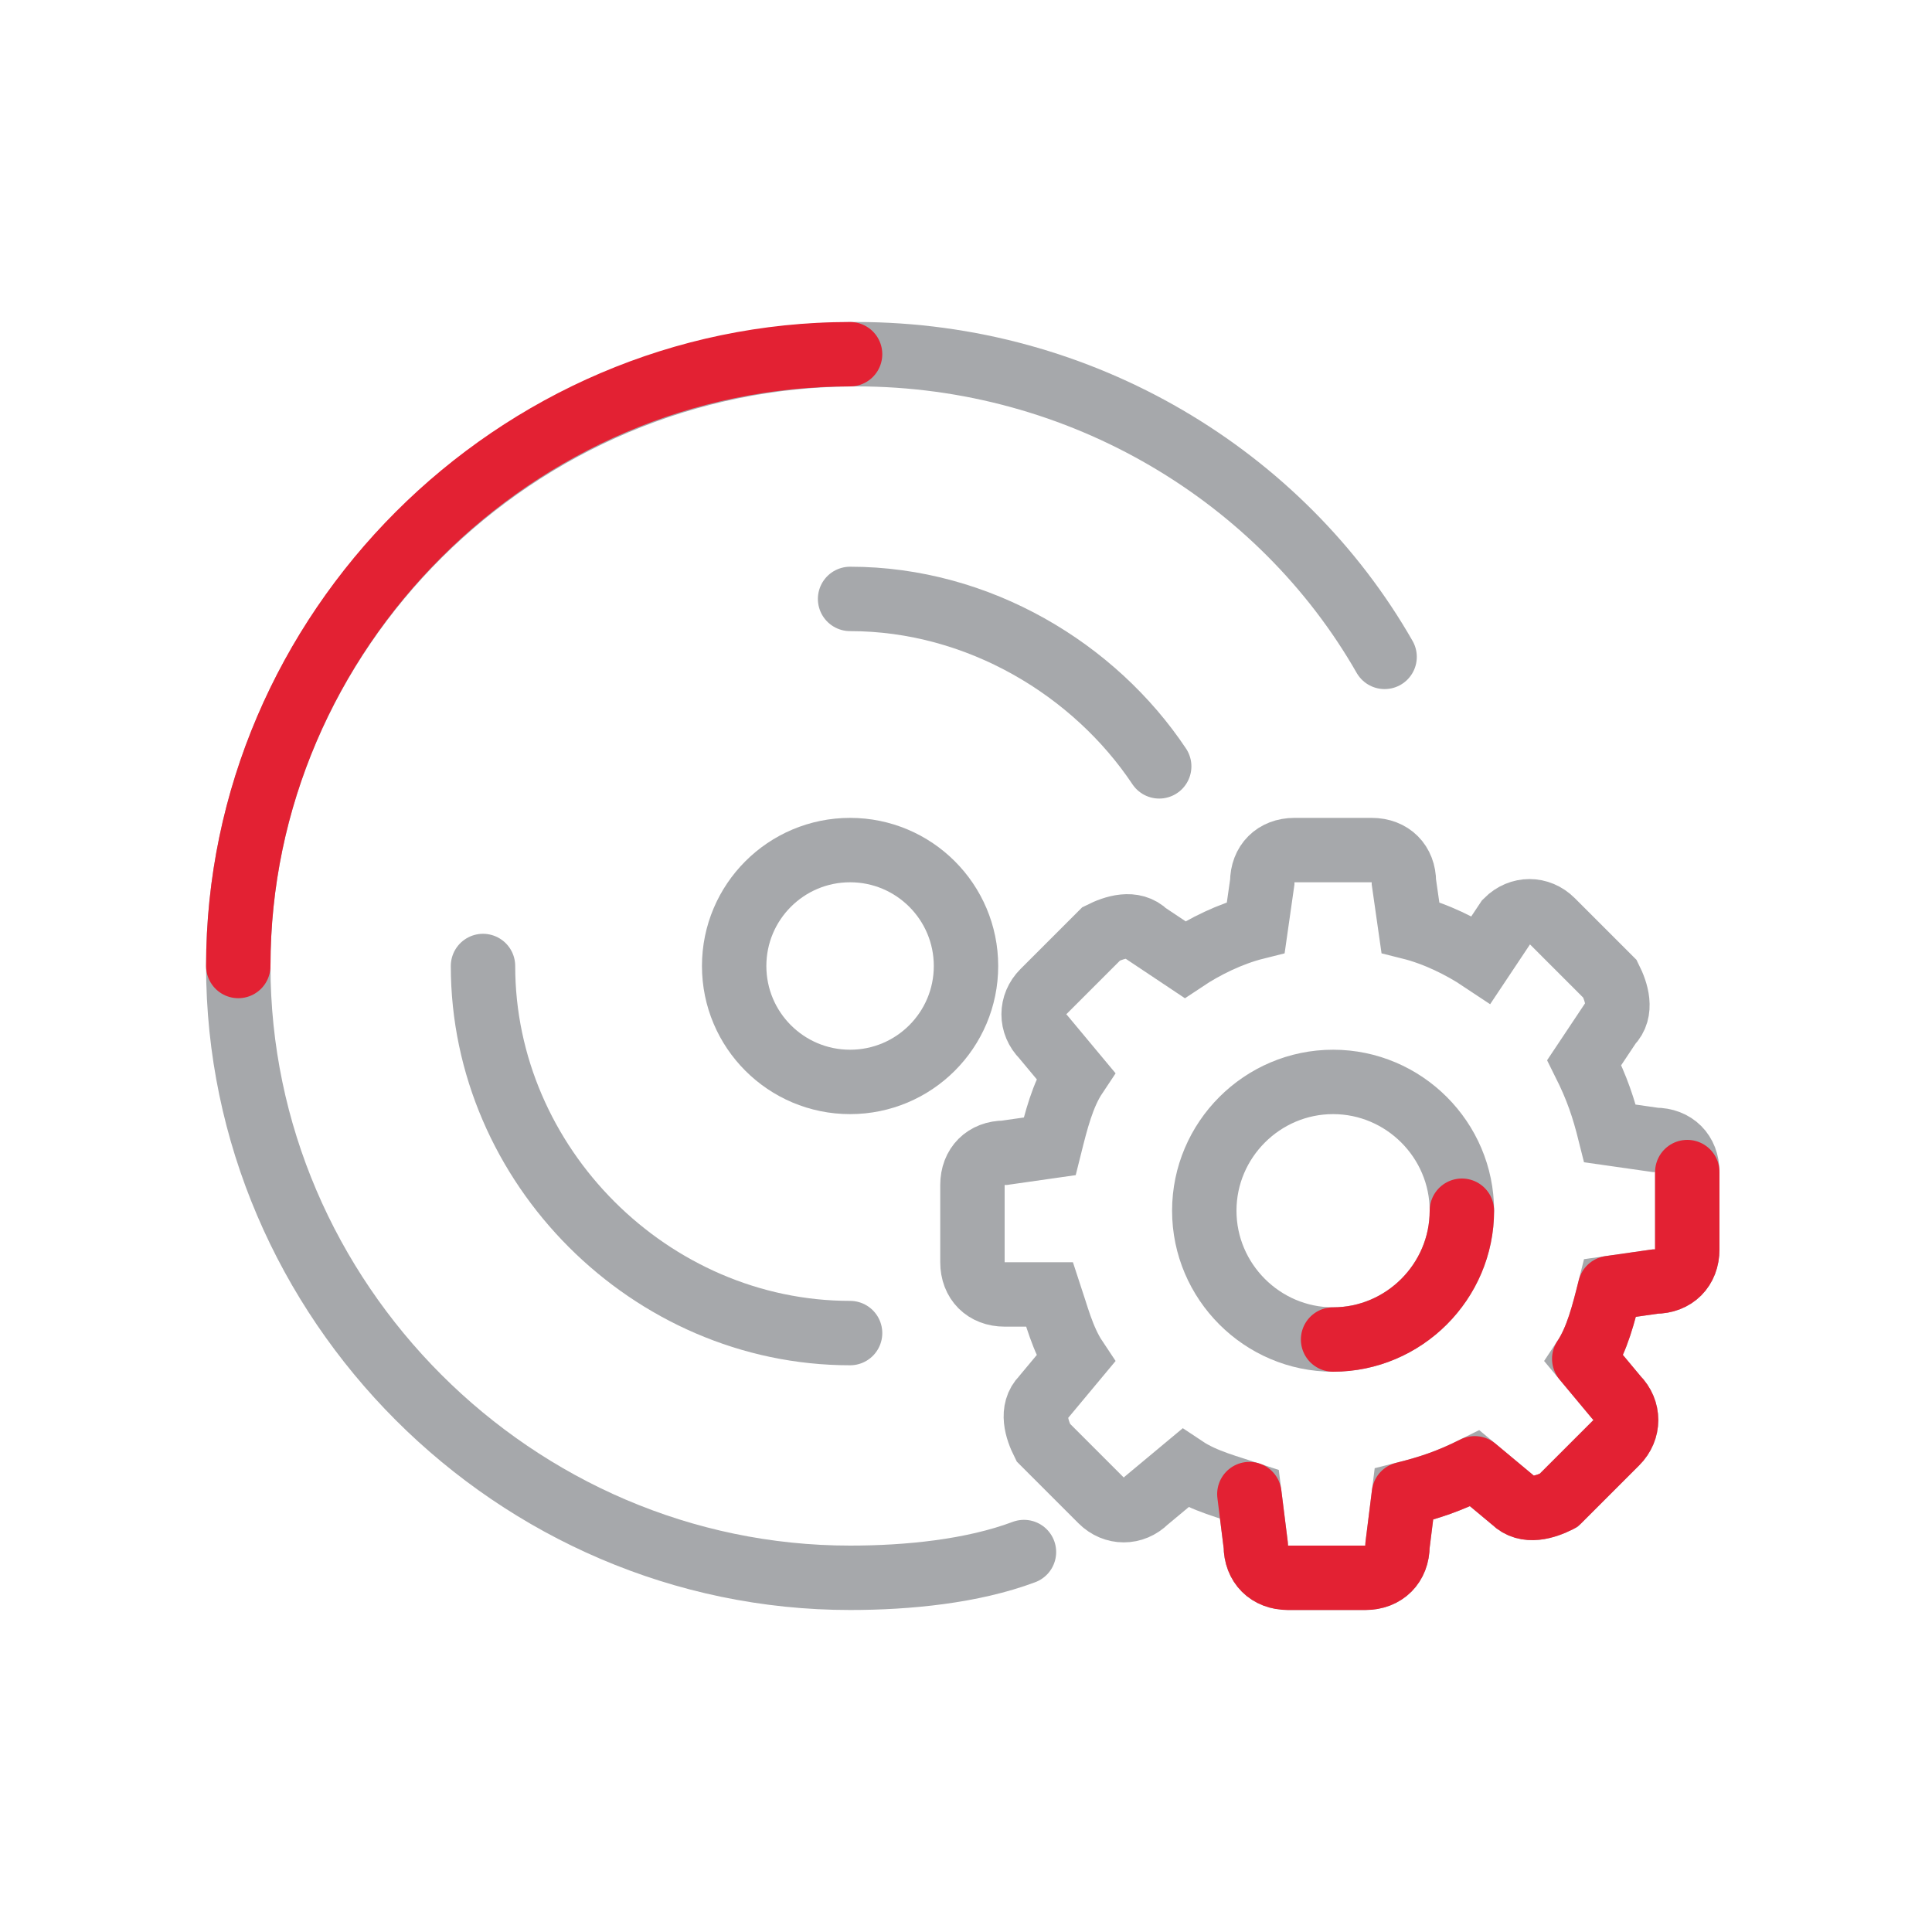
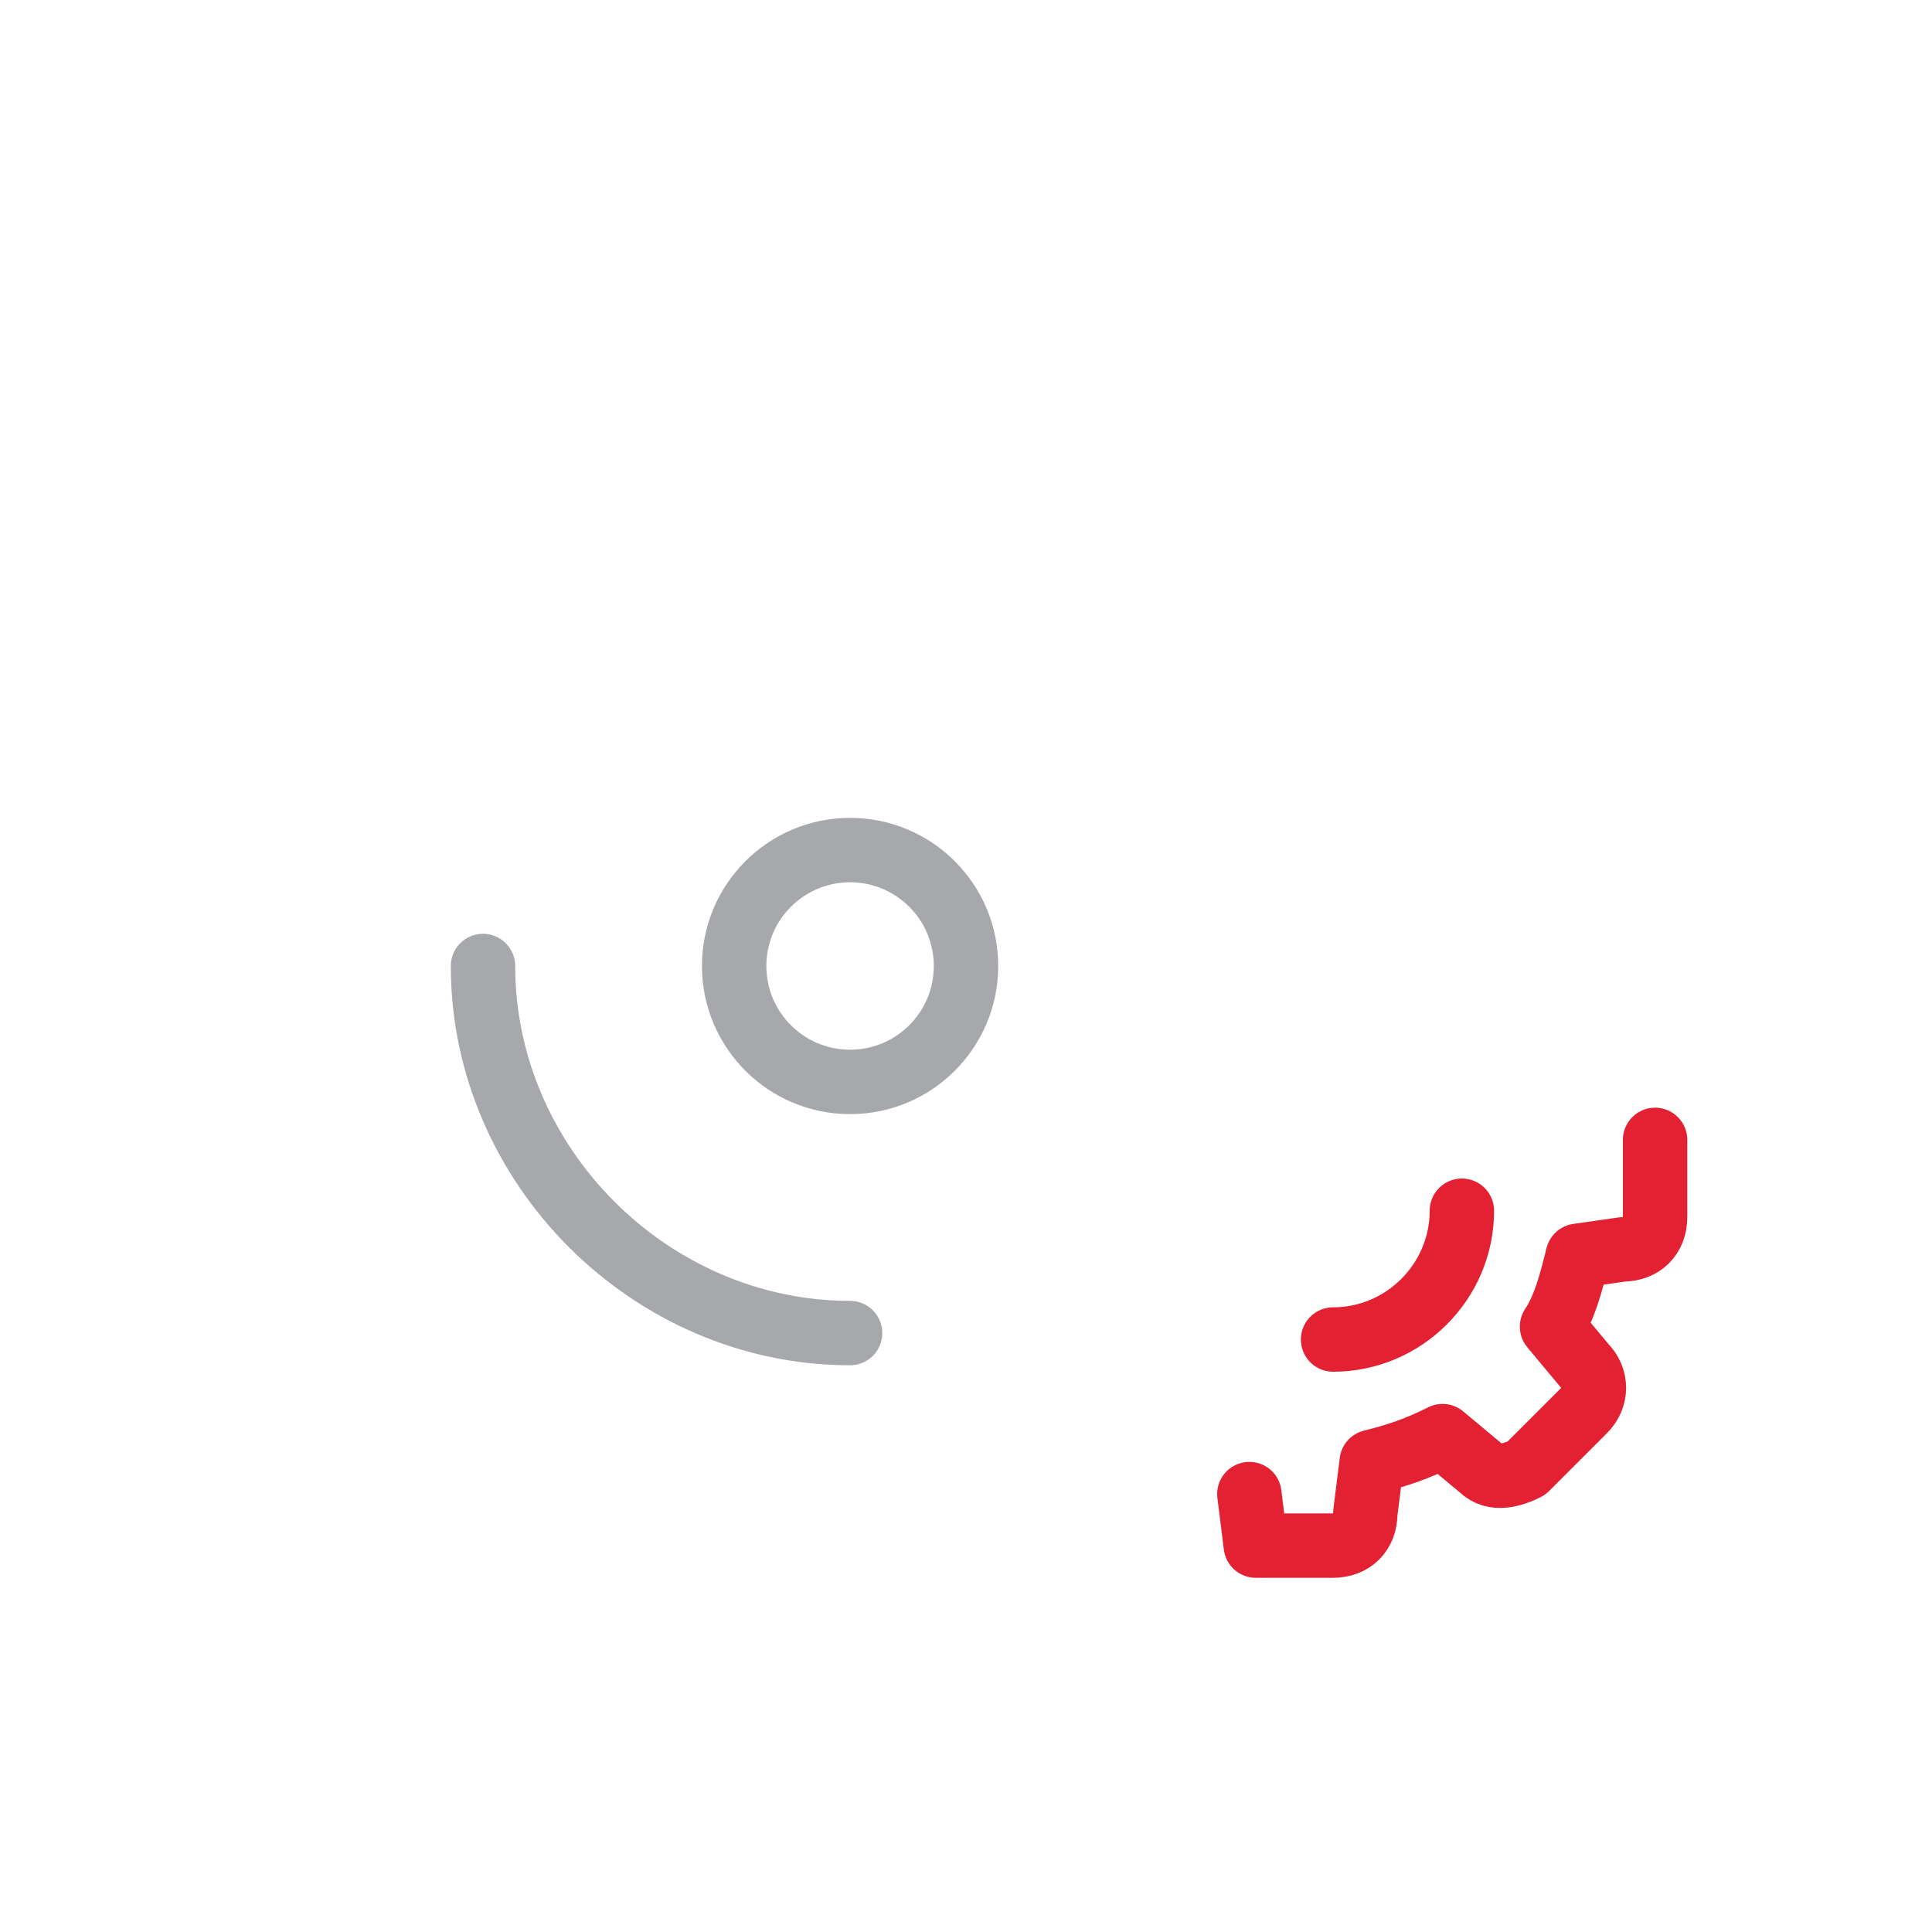
<svg xmlns="http://www.w3.org/2000/svg" version="1.1" id="Layer_1" x="0px" y="0px" viewBox="0 0 30 30" style="enable-background:new 0 0 30 30;" xml:space="preserve">
  <style type="text/css">
	.st0{fill:none;stroke:#A6A8AB;stroke-linecap:round;stroke-linejoin:round;stroke-miterlimit:10;}
	.st1{fill:none;stroke:#E32133;stroke-linecap:round;stroke-linejoin:round;stroke-miterlimit:10;}
	.st2{fill:none;stroke:#A6A8AB;stroke-miterlimit:10;}
</style>
  <g>
    <g>
-       <path class="st0" d="M21.5,10.2c-1.6-2.8-4.7-4.7-8.2-4.7C8,5.5,3.7,9.8,3.7,15s4.3,9.5,9.5,9.5c0.9,0,1.9-0.1,2.7-0.4" />
-       <path class="st1" d="M13.2,5.5C8,5.5,3.7,9.8,3.7,15" />
      <path class="st0" d="M7.5,15c0,3.1,2.6,5.7,5.7,5.7" />
-       <path class="st0" d="M18,11.9c-1-1.5-2.8-2.6-4.8-2.6" />
      <circle class="st0" cx="13.2" cy="15" r="1.8" />
    </g>
-     <path class="st2" d="M16.3,20.1c0.1,0.3,0.2,0.7,0.4,1l-0.5,0.6c-0.2,0.2-0.1,0.5,0,0.7l0.9,0.9c0.2,0.2,0.5,0.2,0.7,0l0.6-0.5   c0.3,0.2,0.7,0.3,1,0.4l0.1,0.8c0,0.3,0.2,0.5,0.5,0.5h1.2c0.3,0,0.5-0.2,0.5-0.5l0.1-0.8c0.4-0.1,0.7-0.2,1.1-0.4l0.6,0.5   c0.2,0.2,0.5,0.1,0.7,0l0.9-0.9c0.2-0.2,0.2-0.5,0-0.7l-0.5-0.6c0.2-0.3,0.3-0.7,0.4-1.1l0.7-0.1c0.3,0,0.5-0.2,0.5-0.5v-1.2   c0-0.3-0.2-0.5-0.5-0.5l-0.7-0.1c-0.1-0.4-0.2-0.7-0.4-1.1l0.4-0.6c0.2-0.2,0.1-0.5,0-0.7l-0.9-0.9c-0.2-0.2-0.5-0.2-0.7,0L23,14.9   c-0.3-0.2-0.7-0.4-1.1-0.5l-0.1-0.7c0-0.3-0.2-0.5-0.5-0.5h-1.2c-0.3,0-0.5,0.2-0.5,0.5l-0.1,0.7c-0.4,0.1-0.8,0.3-1.1,0.5   l-0.6-0.4c-0.2-0.2-0.5-0.1-0.7,0l-0.9,0.9c-0.2,0.2-0.2,0.5,0,0.7l0.5,0.6c-0.2,0.3-0.3,0.7-0.4,1.1l-0.7,0.1   c-0.3,0-0.5,0.2-0.5,0.5v1.2c0,0.3,0.2,0.5,0.5,0.5L16.3,20.1z M20.7,16.8c1.1,0,2,0.9,2,2s-0.9,2-2,2c-1.1,0-2-0.9-2-2   S19.6,16.8,20.7,16.8z" />
-     <path class="st1" d="M19.4,23.2l0.1,0.8c0,0.3,0.2,0.5,0.5,0.5h1.2c0.3,0,0.5-0.2,0.5-0.5l0.1-0.8c0.4-0.1,0.7-0.2,1.1-0.4l0.6,0.5   c0.2,0.2,0.5,0.1,0.7,0l0.9-0.9c0.2-0.2,0.2-0.5,0-0.7l-0.5-0.6c0.2-0.3,0.3-0.7,0.4-1.1l0.7-0.1c0.3,0,0.5-0.2,0.5-0.5v-1.2    M22.7,18.8c0,1.1-0.9,2-2,2" />
+     <path class="st1" d="M19.4,23.2l0.1,0.8h1.2c0.3,0,0.5-0.2,0.5-0.5l0.1-0.8c0.4-0.1,0.7-0.2,1.1-0.4l0.6,0.5   c0.2,0.2,0.5,0.1,0.7,0l0.9-0.9c0.2-0.2,0.2-0.5,0-0.7l-0.5-0.6c0.2-0.3,0.3-0.7,0.4-1.1l0.7-0.1c0.3,0,0.5-0.2,0.5-0.5v-1.2    M22.7,18.8c0,1.1-0.9,2-2,2" />
  </g>
</svg>